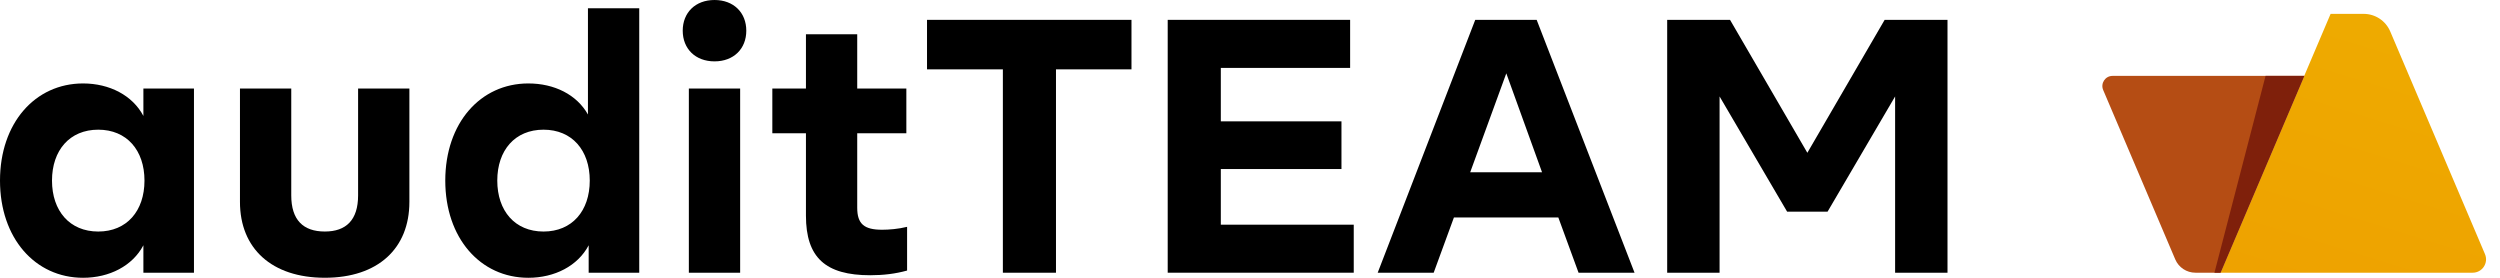
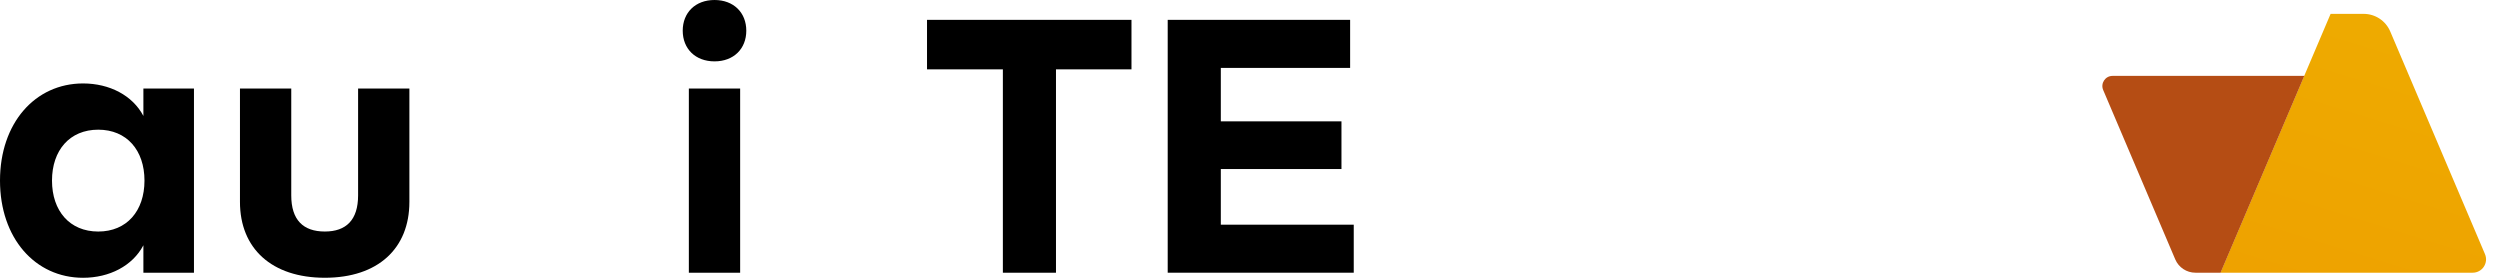
<svg xmlns="http://www.w3.org/2000/svg" width="135" height="15" viewBox="0 0 135 15" fill="none">
-   <path d="M134.189 13.723L129.072 1.697C128.827 1.122 128.263 0.749 127.639 0.749H125.853L119.905 14.726H133.525C134.042 14.726 134.391 14.198 134.189 13.723H134.189Z" fill="url(#paint0_linear_64_1140)" />
+   <path d="M134.189 13.723L129.072 1.697C128.827 1.122 128.263 0.749 127.639 0.749H125.853L119.905 14.726H133.525C134.042 14.726 134.391 14.198 134.189 13.723H134.189" fill="url(#paint0_linear_64_1140)" />
  <path d="M113.572 4.861L117.463 14.006C117.649 14.443 118.078 14.726 118.553 14.726H119.911L124.433 4.098H114.077C113.684 4.098 113.418 4.499 113.572 4.861Z" fill="#B54D14" />
-   <path d="M122.34 4.098L119.58 14.726H119.91L124.433 4.098H122.34Z" fill="#7F200B" />
  <path d="M10.474 4.779V14.727H7.743V13.245C7.158 14.357 5.91 15 4.486 15C1.892 15 0 12.854 0 9.752C0 6.65 1.892 4.506 4.486 4.506C5.91 4.506 7.158 5.149 7.743 6.261V4.779H10.474ZM7.802 9.752C7.802 8.114 6.846 7.003 5.305 7.003C3.765 7.003 2.808 8.114 2.808 9.752C2.808 11.39 3.764 12.503 5.305 12.503C6.847 12.503 7.802 11.391 7.802 9.752Z" fill="black" />
  <path d="M12.958 10.903V4.779H15.728V10.552C15.728 11.878 16.372 12.502 17.542 12.502C18.693 12.502 19.337 11.878 19.337 10.552V4.779H22.107V10.903C22.107 13.419 20.41 14.999 17.542 14.999C14.674 14.999 12.958 13.419 12.958 10.903Z" fill="black" />
-   <path d="M34.519 0.448V14.727H31.788V13.245C31.203 14.357 29.954 15 28.53 15C25.936 15 24.045 12.854 24.045 9.752C24.045 6.65 25.936 4.506 28.53 4.506C29.935 4.506 31.145 5.11 31.749 6.183V0.448H34.519ZM31.847 9.752C31.847 8.114 30.89 7.003 29.35 7.003C27.809 7.003 26.853 8.114 26.853 9.752C26.853 11.39 27.808 12.503 29.35 12.503C30.891 12.503 31.847 11.391 31.847 9.752Z" fill="black" />
  <path d="M36.867 1.658C36.867 0.681 37.55 0 38.584 0C39.617 0 40.3 0.681 40.3 1.658C40.3 2.635 39.617 3.314 38.584 3.314C37.55 3.314 36.867 2.633 36.867 1.658ZM37.198 4.779H39.968V14.726H37.198V4.779Z" fill="black" />
-   <path d="M43.521 11.645V7.196H41.706V4.779H43.521V1.852H46.29V4.779H48.943V7.196H46.29V11.215C46.29 12.093 46.661 12.406 47.636 12.406C48.007 12.406 48.515 12.366 48.983 12.249V14.609C48.358 14.785 47.695 14.863 46.993 14.863C44.574 14.863 43.521 13.907 43.521 11.645Z" fill="black" />
  <path d="M54.155 3.745H50.059V1.072H61.1V3.745H57.023V14.727H54.155V3.745Z" fill="black" />
  <path d="M73.102 12.133V14.726H63.056V1.072H72.907V3.667H65.924V6.553H72.439V9.128H65.924V12.133H73.102H73.102Z" fill="black" />
-   <path d="M84.149 11.742H78.512L77.419 14.726H74.396L79.663 1.072H82.98L88.265 14.726H85.242L84.149 11.742H84.149ZM83.271 9.304L81.34 3.96L79.39 9.304H83.271Z" fill="black" />
-   <path d="M105.165 1.072V14.726H102.336V5.208L98.689 11.429H96.504L92.857 5.208V14.726H90.028V1.072H93.422L97.597 8.251L101.771 1.072H105.165H105.165Z" fill="black" />
  <defs>
    <linearGradient id="paint0_linear_64_1140" x1="133.415" y1="-6.059" x2="118.527" y2="42.046" gradientUnits="userSpaceOnUse">
      <stop stop-color="#EEAF00" />
      <stop offset="1" stop-color="#EE9300" />
    </linearGradient>
  </defs>
</svg>